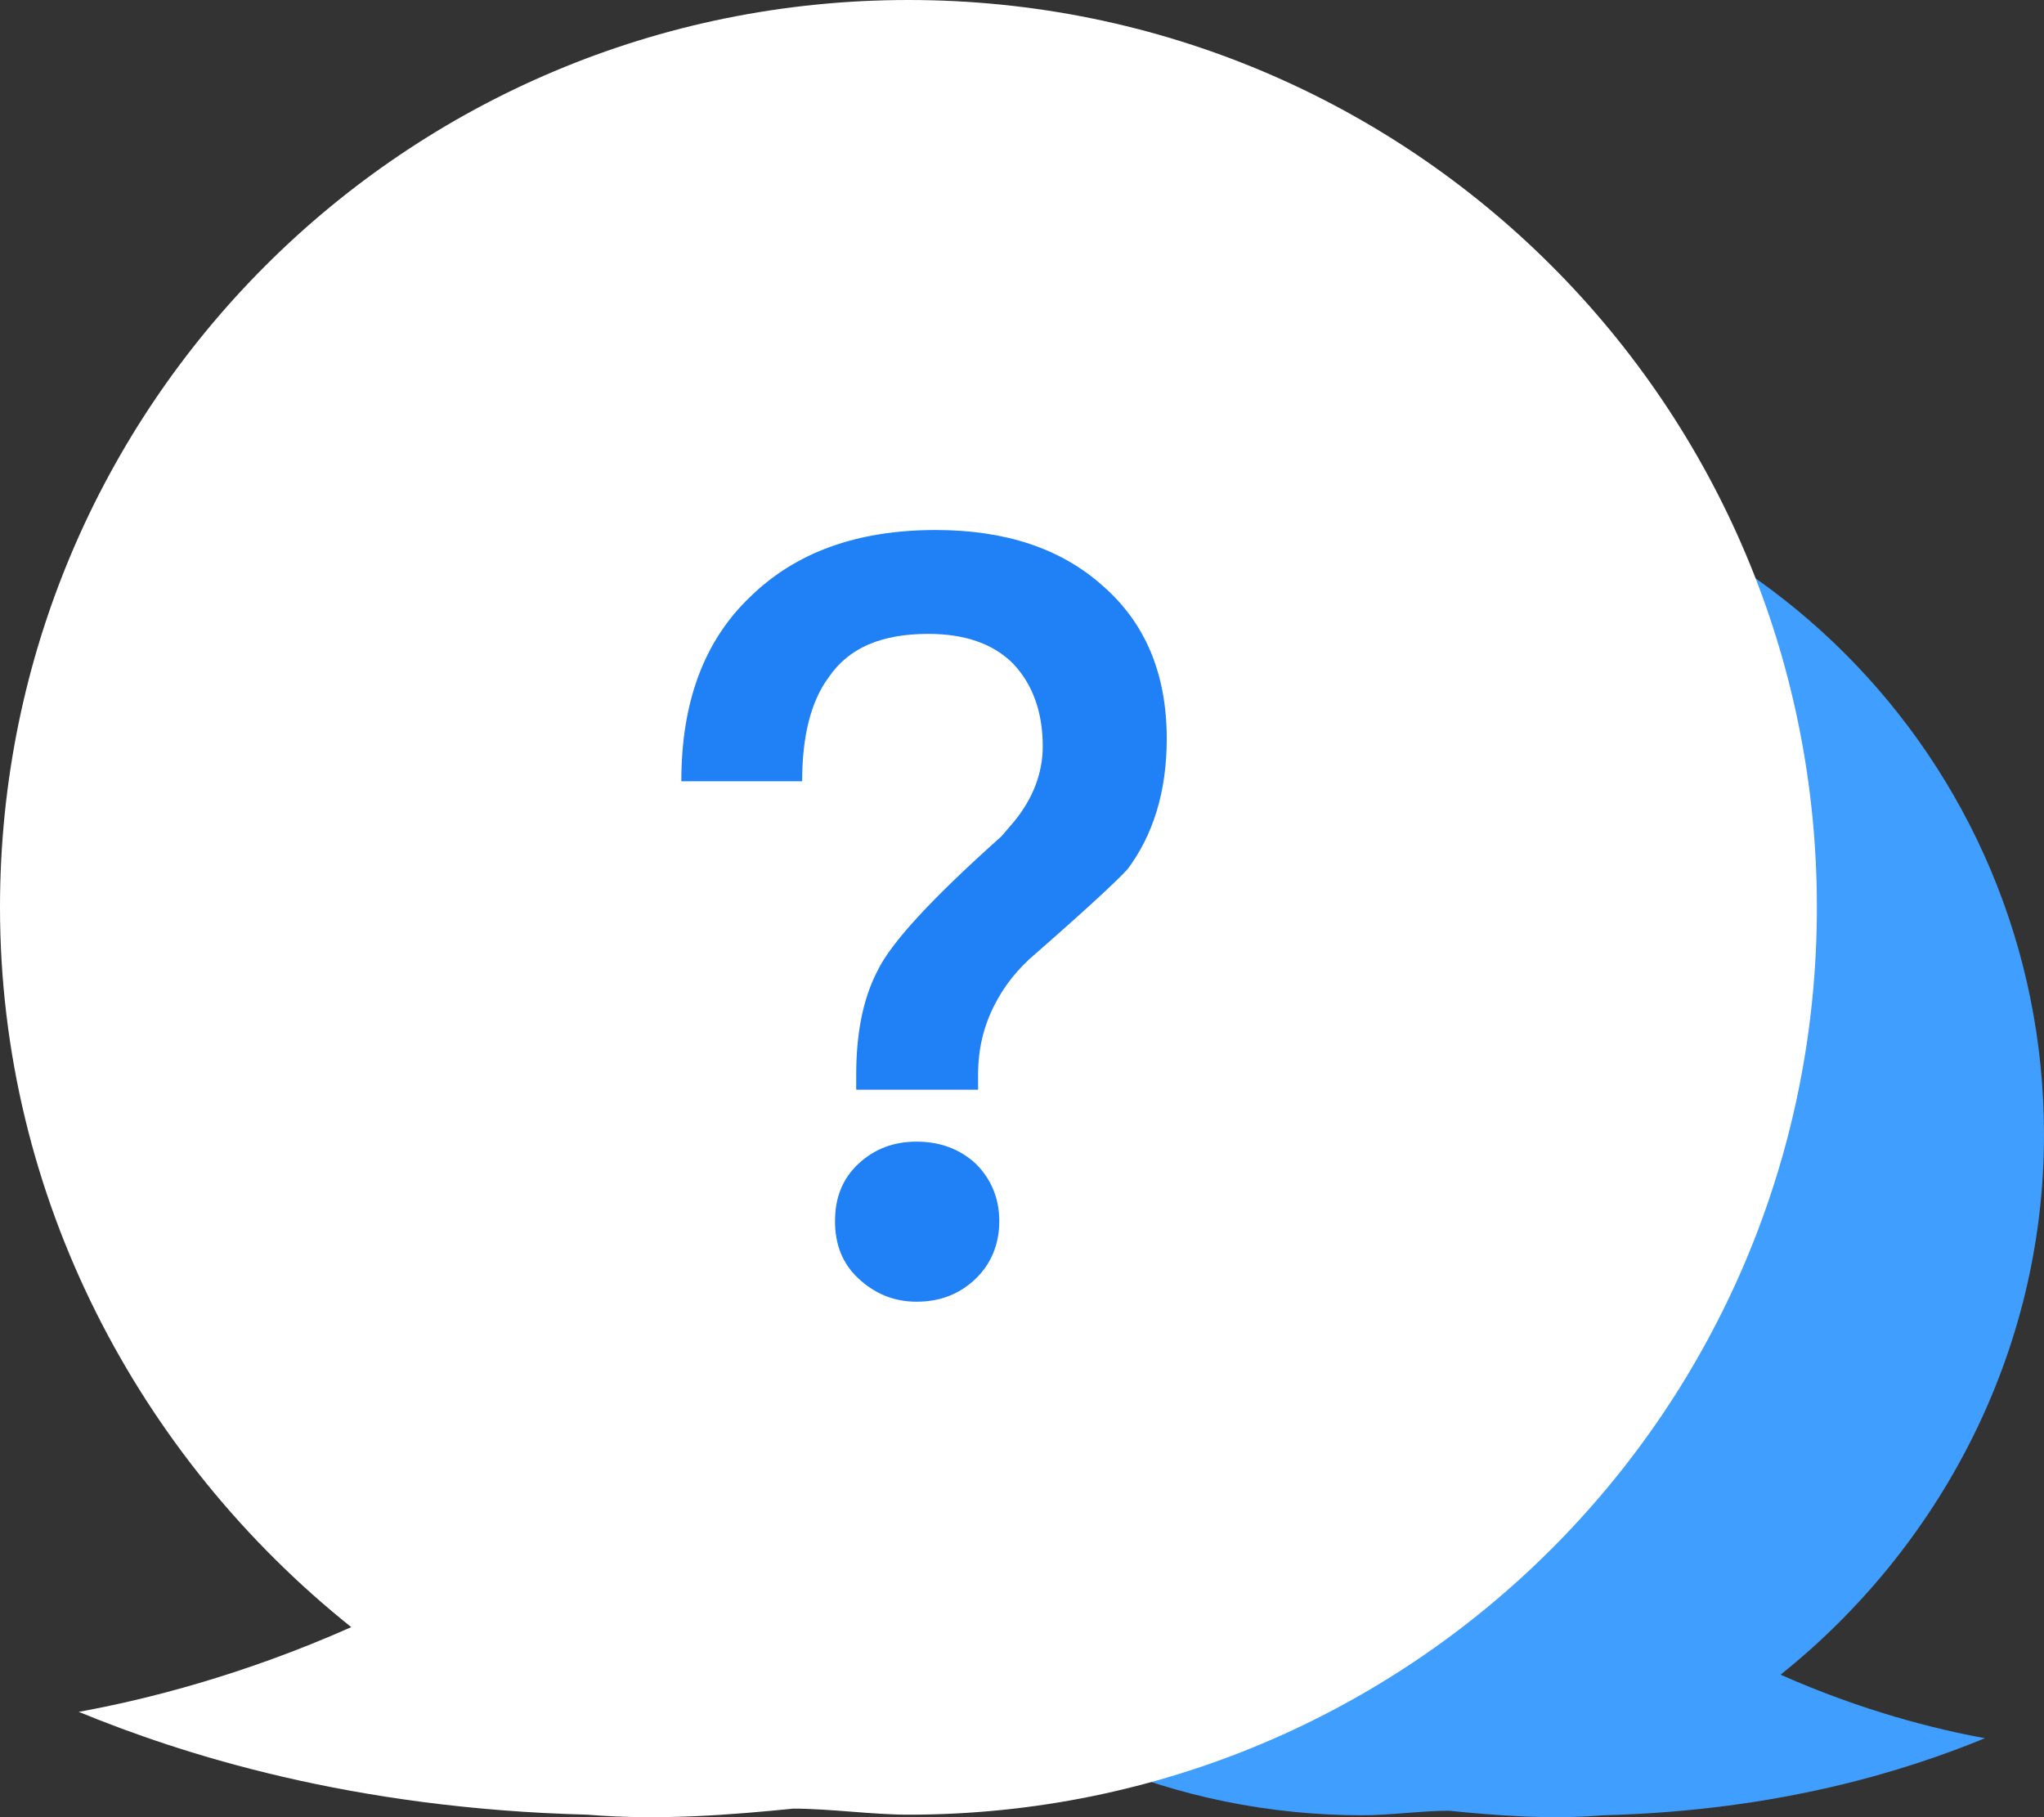
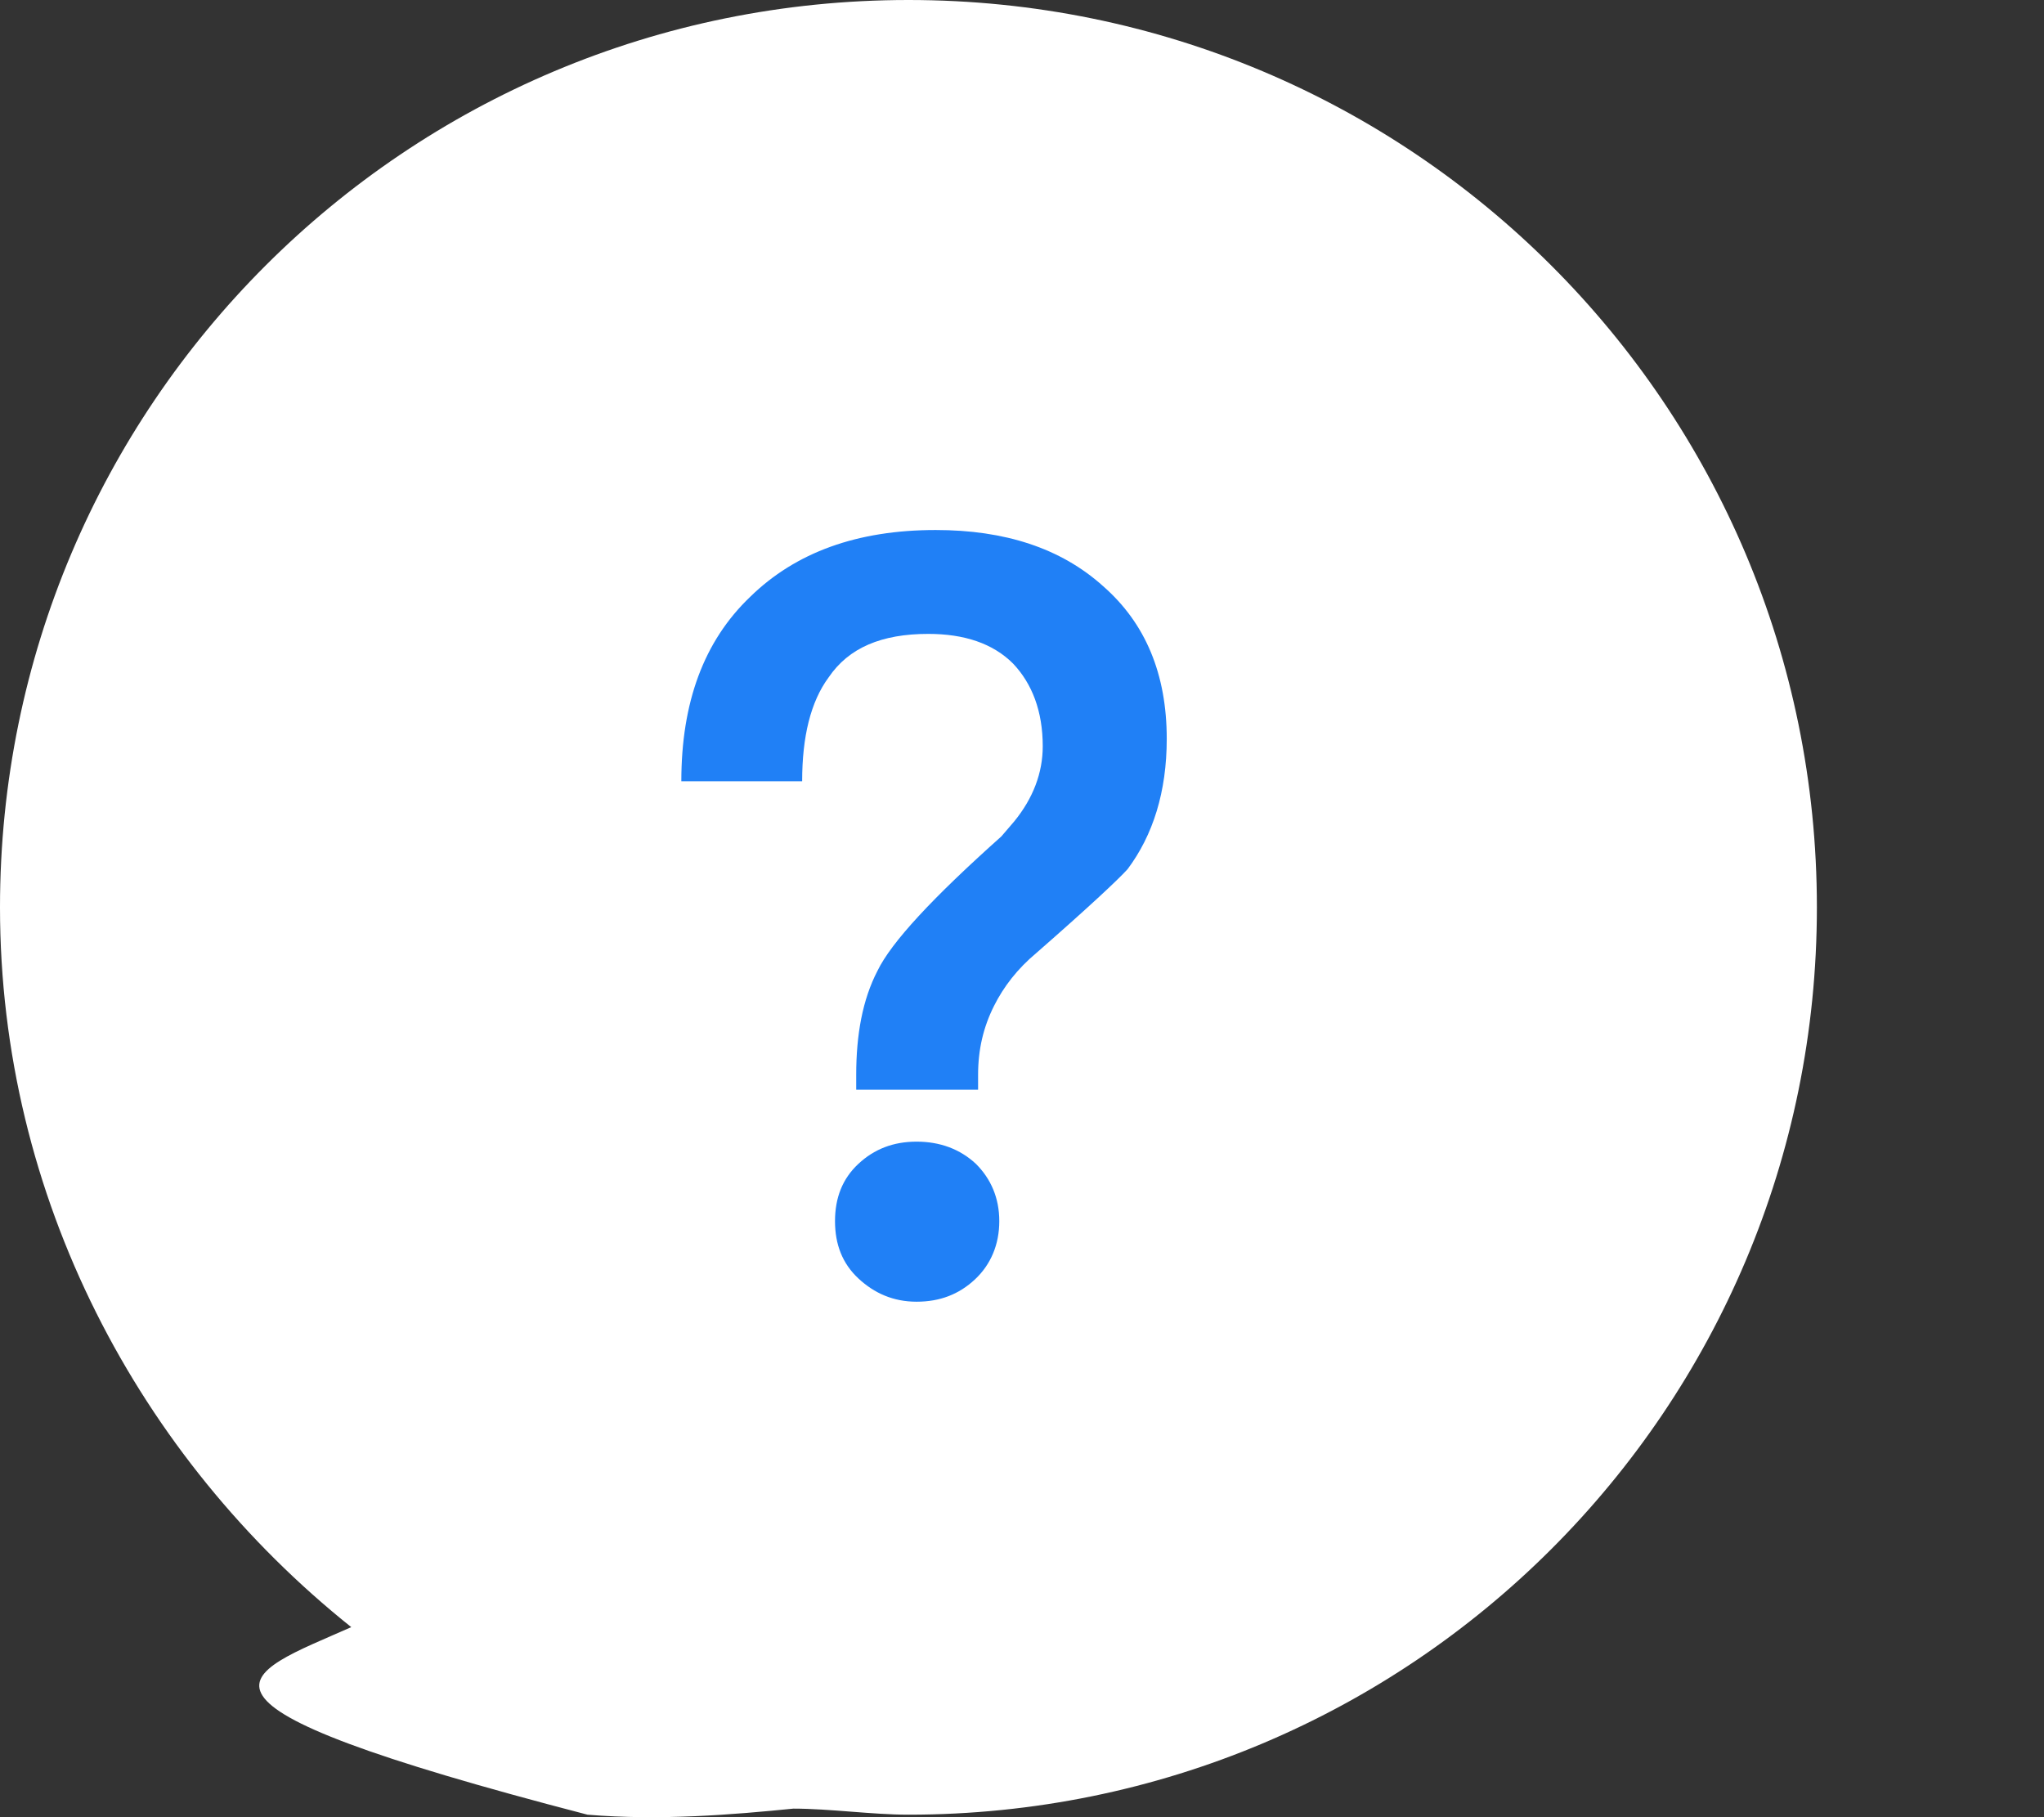
<svg xmlns="http://www.w3.org/2000/svg" width="27px" height="24px" viewBox="0 0 27 24" version="1.1">
  <rect x="0" y="0" width="27" height="24" fill="#333333" stroke="none" />
  <title>提问备份</title>
  <g id="PC端-" stroke="none" stroke-width="1" fill="none" fill-rule="evenodd">
    <g id="10-资讯详情（详情页）_提问备份-3" transform="translate(-698, -2195)" fill-rule="nonzero">
      <g id="Content" transform="translate(370, 180)">
        <g id="编组-34" transform="translate(73, 1997)">
          <g id="编组-33" transform="translate(255, 16)">
            <g id="提问备份" transform="translate(0, 2)">
              <rect id="矩形" fill="#000000" opacity="0" x="0" y="0" width="24" height="24" />
-               <path d="M27,14.988 C27,10.014 22.98,6 18,6 C13.02,6 9,10.014 9,14.988 C9,19.961 13.02,23.975 18,23.975 C18.36,23.975 18.78,23.915 19.14,23.915 C19.74,23.975 20.46,24.035 21.18,23.975 C23.52,23.915 25.2,23.376 26.22,22.957 C25.56,22.837 24.6,22.597 23.52,22.118 C25.62,20.44 27,17.864 27,14.988 Z" id="路径" fill="#409EFF" />
-               <path d="M24,11.983 C24,5.353 18.64,0 12,0 C5.36,0 0,5.353 0,11.983 C0,18.614 5.36,23.967 12,23.967 C12.48,23.967 13.04,23.887 13.52,23.887 C14.32,23.967 15.28,24.047 16.24,23.967 C19.36,23.887 21.6,23.168 22.96,22.609 C22.08,22.449 20.8,22.129 19.36,21.49 C22.16,19.253 24,15.818 24,11.983 Z" id="形状" fill="#FFFFFF" transform="translate(12, 12) scale(-1, 1) translate(-12, -12)" />
+               <path d="M24,11.983 C24,5.353 18.64,0 12,0 C5.36,0 0,5.353 0,11.983 C0,18.614 5.36,23.967 12,23.967 C12.48,23.967 13.04,23.887 13.52,23.887 C14.32,23.967 15.28,24.047 16.24,23.967 C22.08,22.449 20.8,22.129 19.36,21.49 C22.16,19.253 24,15.818 24,11.983 Z" id="形状" fill="#FFFFFF" transform="translate(12, 12) scale(-1, 1) translate(-12, -12)" />
              <g id="？" transform="translate(9, 7)" fill="#2080F6">
                <path d="M3.36,0 C2.324,0 1.512,0.294 0.91,0.882 C0.294,1.47 0,2.282 0,3.318 L1.596,3.318 C1.596,2.73 1.708,2.268 1.946,1.946 C2.212,1.554 2.646,1.372 3.262,1.372 C3.738,1.372 4.116,1.498 4.382,1.764 C4.634,2.03 4.774,2.394 4.774,2.856 C4.774,3.206 4.648,3.542 4.396,3.85 L4.228,4.046 C3.318,4.858 2.772,5.446 2.59,5.824 C2.394,6.202 2.31,6.664 2.31,7.196 L2.31,7.392 L3.92,7.392 L3.92,7.196 C3.92,6.86 3.99,6.566 4.13,6.286 C4.256,6.034 4.438,5.796 4.69,5.586 C5.362,4.998 5.768,4.62 5.894,4.48 C6.23,4.032 6.412,3.458 6.412,2.758 C6.412,1.904 6.132,1.232 5.572,0.742 C5.012,0.238 4.27,0 3.36,0 Z M3.108,8.078 C2.8,8.078 2.548,8.176 2.338,8.372 C2.128,8.568 2.03,8.82 2.03,9.128 C2.03,9.436 2.128,9.688 2.338,9.884 C2.548,10.08 2.8,10.192 3.108,10.192 C3.416,10.192 3.668,10.094 3.878,9.898 C4.088,9.702 4.2,9.436 4.2,9.128 C4.2,8.82 4.088,8.568 3.892,8.372 C3.682,8.176 3.416,8.078 3.108,8.078 Z" id="形状" />
              </g>
            </g>
          </g>
        </g>
      </g>
    </g>
  </g>
</svg>